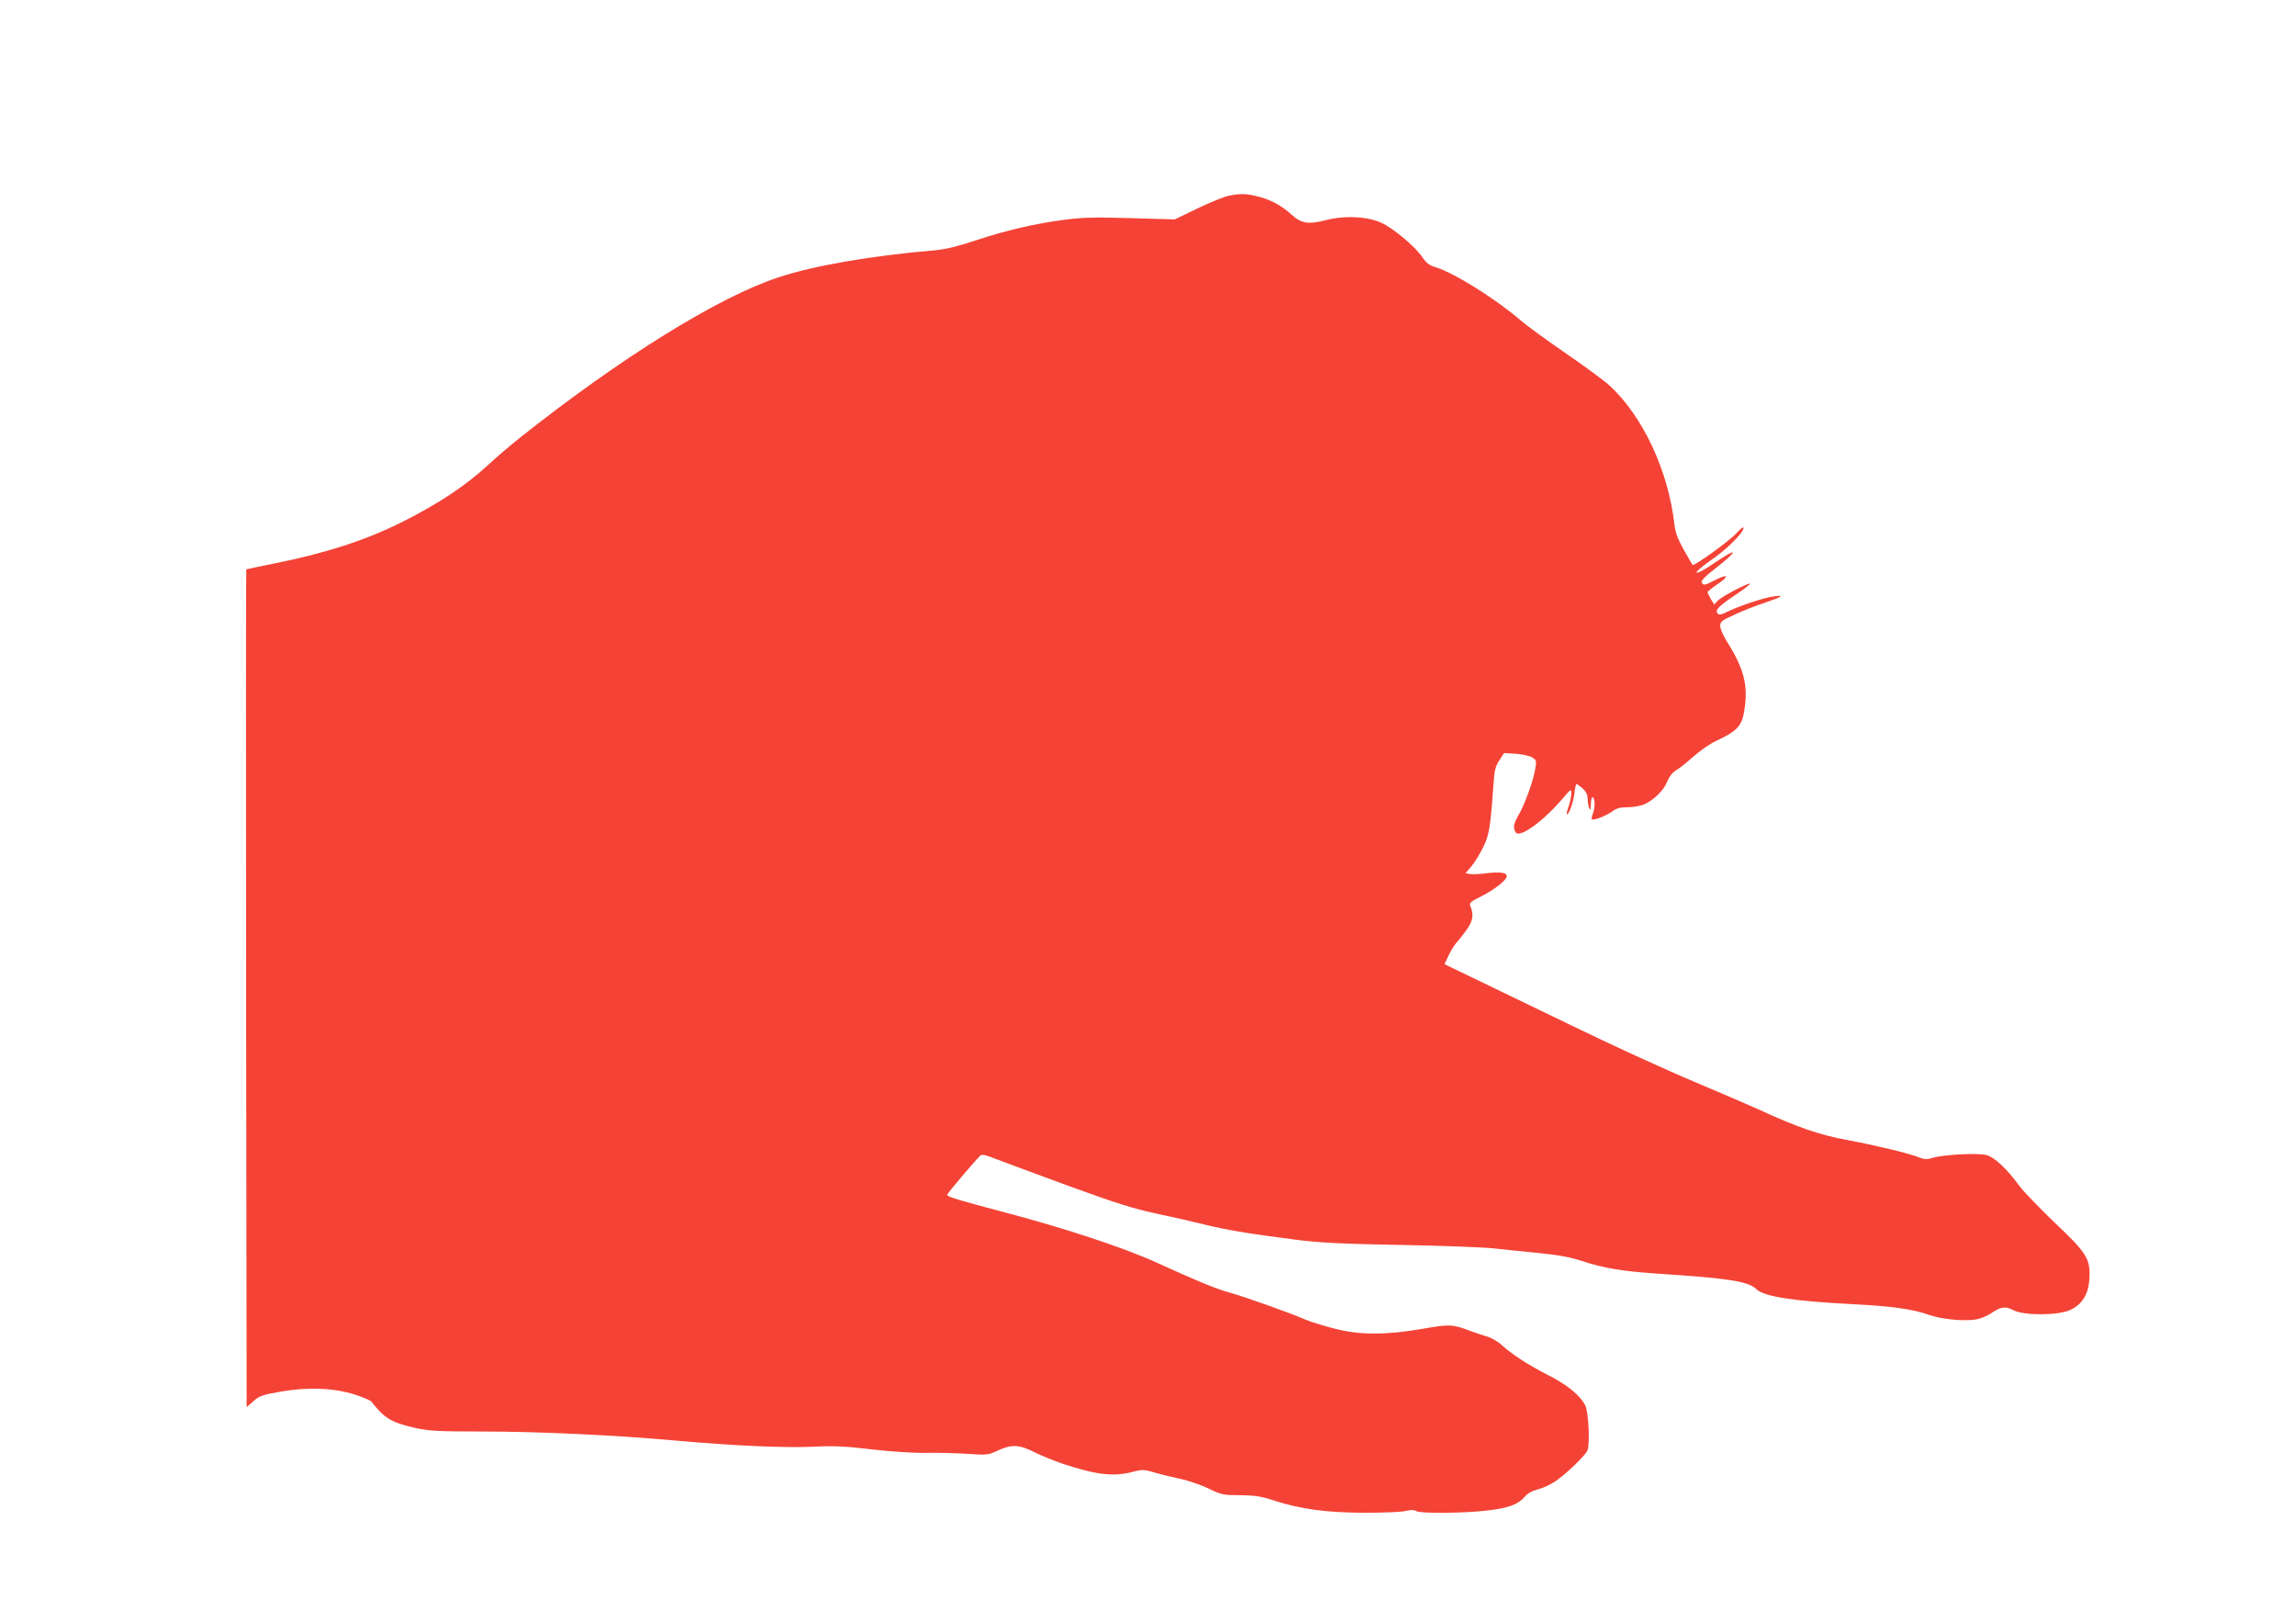
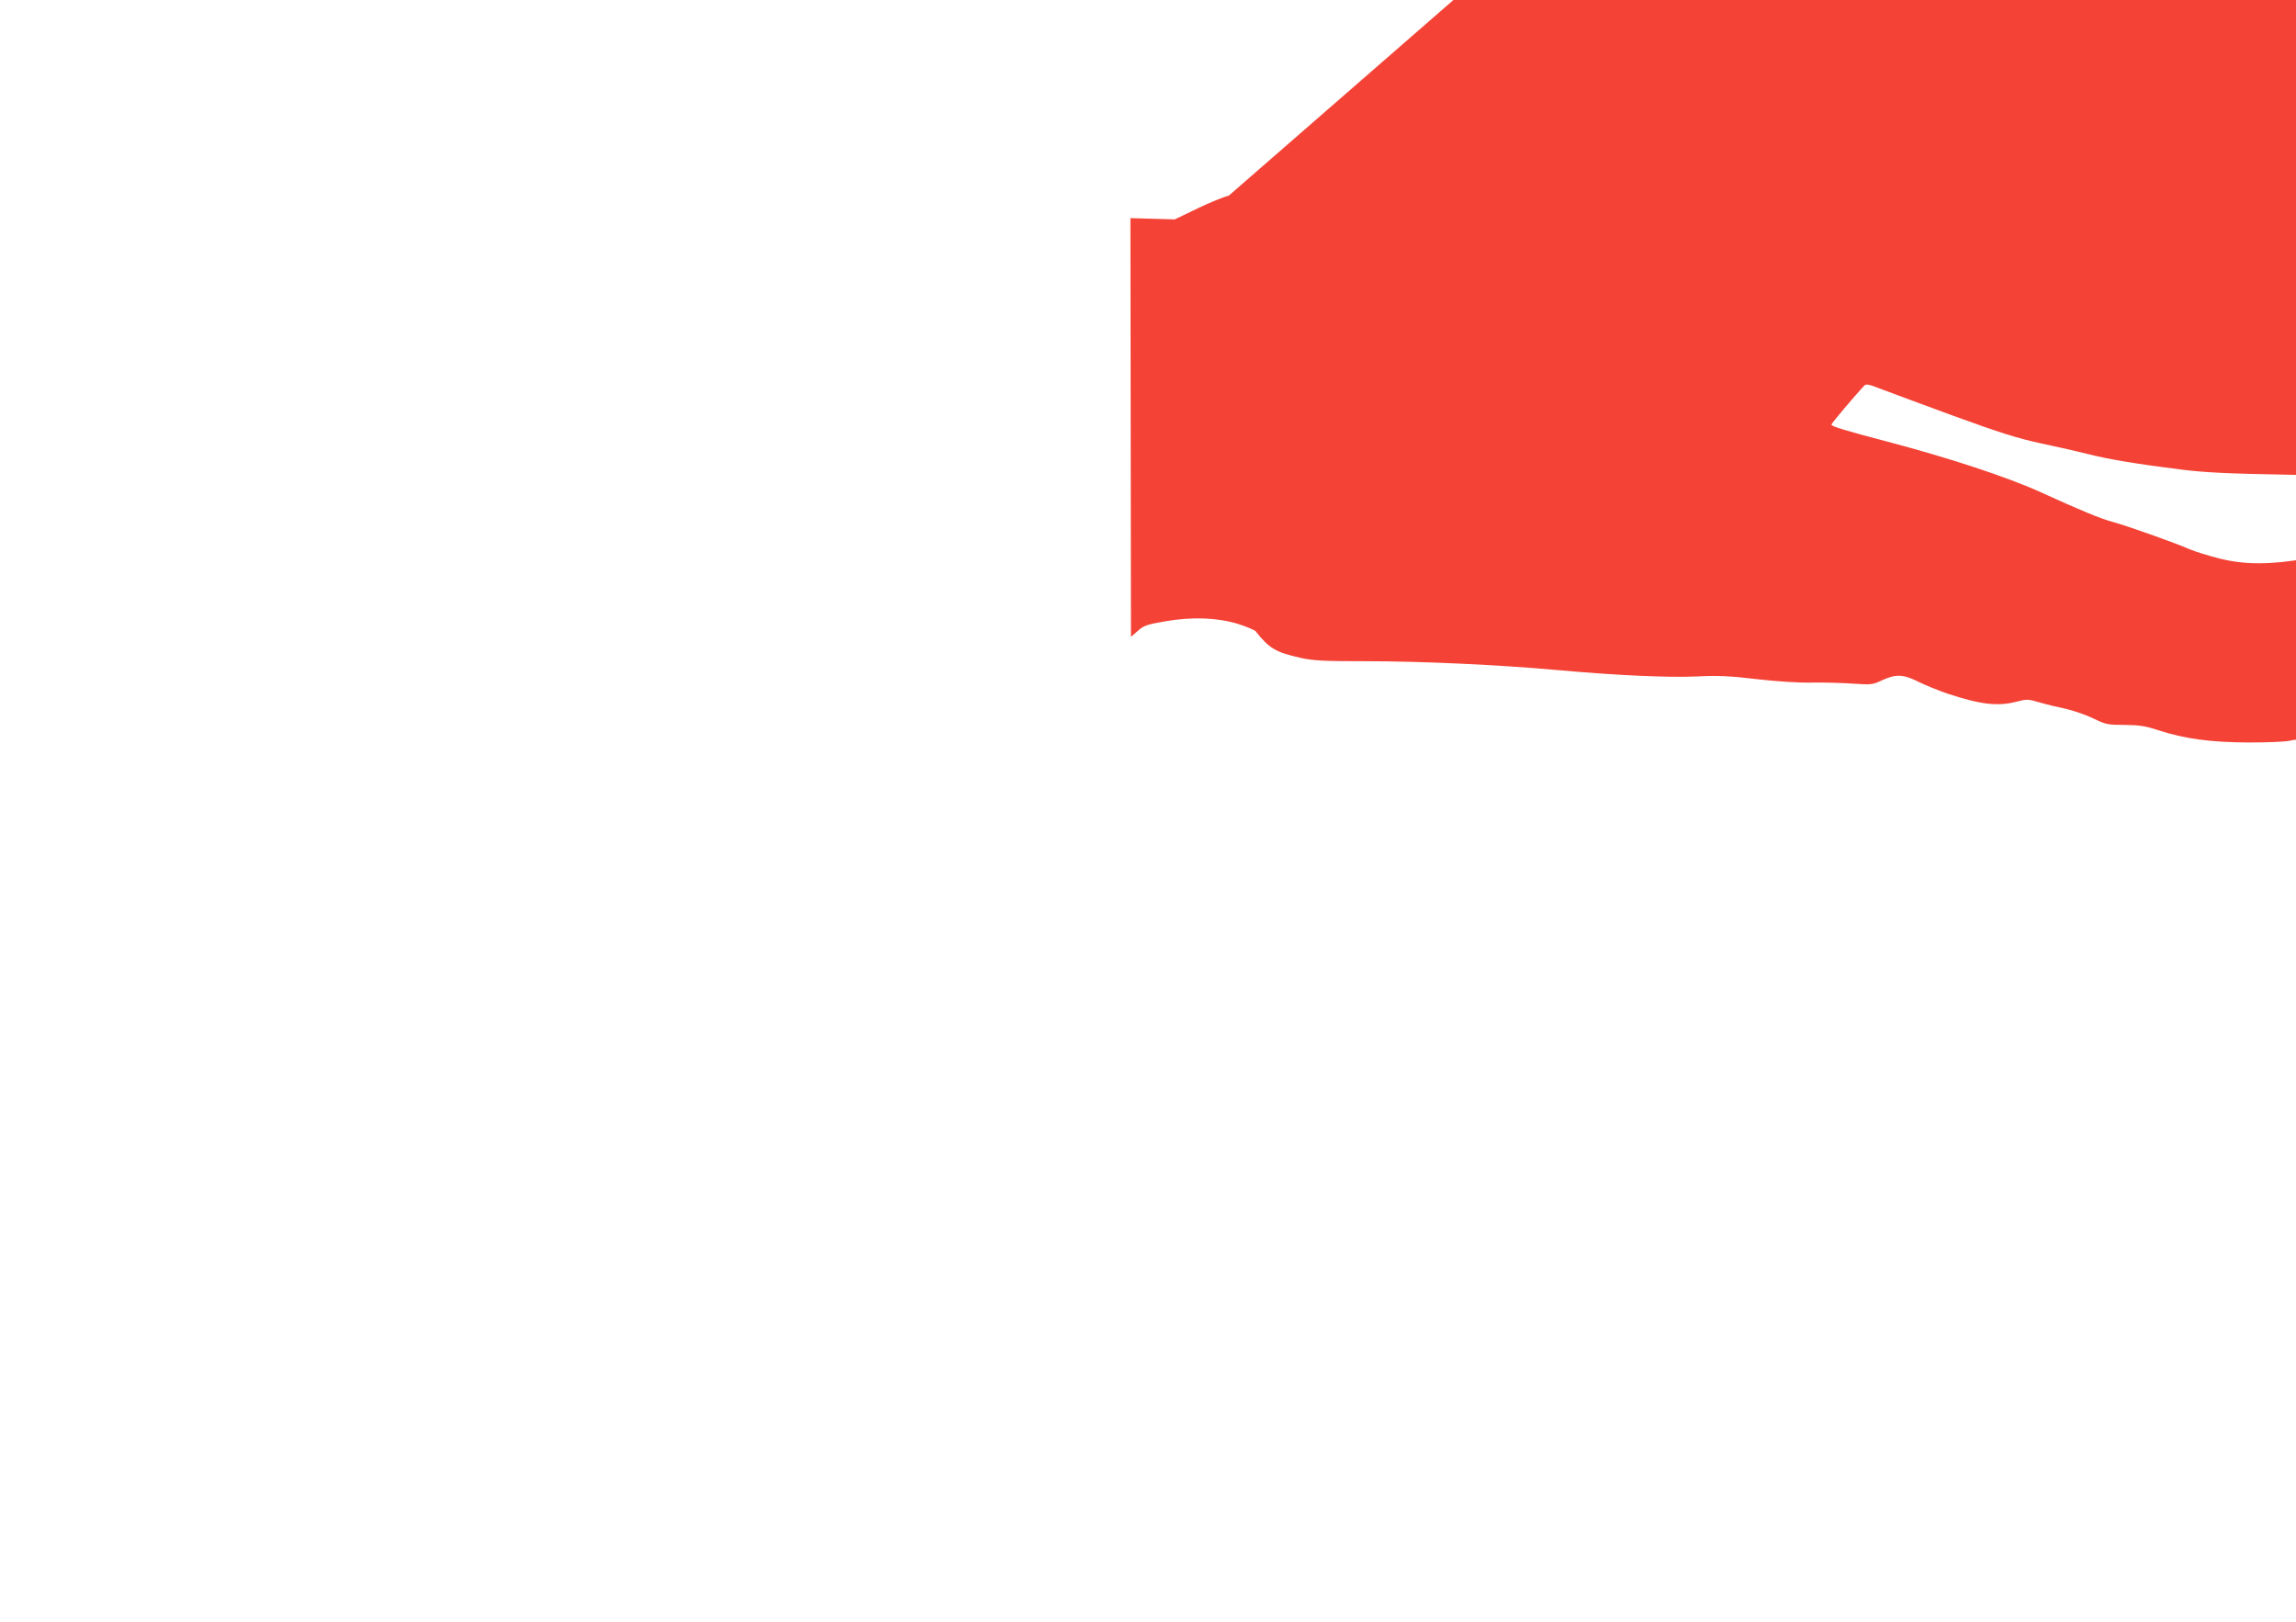
<svg xmlns="http://www.w3.org/2000/svg" version="1.0" width="1280pt" height="904pt" viewBox="0 0 1280 904" preserveAspectRatio="xMidYMid meet">
  <g transform="translate(0,904) scale(0.1,-0.1)" fill="#f44336" stroke="none">
-     <path d="M6850 7949 c-24 -5 -102 -36 -172 -70 l-129 -62 -247 7 c-199 6 -270 4 -367 -9 -169 -22 -326 -59 -495 -115 -99 -33 -170 -50 -225 -55 -355 -30 -676 -85 -878 -152 -333 -110 -875 -446 -1437 -892 -52 -41 -128 -106 -170 -145 -131 -122 -282 -222 -488 -326 -205 -102 -423 -173 -712 -231 -85 -17 -156 -32 -157 -33 -2 -2 -2 -1053 -1 -2336 l3 -2334 38 33 c32 29 51 36 150 53 152 27 299 21 415 -16 45 -15 86 -32 92 -39 76 -96 112 -117 249 -148 73 -16 128 -19 368 -19 311 0 742 -20 1073 -50 323 -29 608 -42 770 -35 116 6 183 3 334 -15 114 -13 237 -21 310 -19 67 1 169 -2 227 -6 102 -7 109 -6 162 19 76 35 118 34 203 -9 38 -19 110 -48 159 -65 188 -62 282 -73 389 -45 54 14 63 14 124 -4 37 -11 103 -27 147 -36 44 -10 114 -34 155 -54 70 -34 81 -36 175 -36 81 -1 116 -6 185 -29 151 -49 293 -68 505 -69 105 0 209 4 231 10 29 7 47 7 60 -1 25 -14 268 -12 399 4 114 13 170 34 205 76 16 19 43 34 75 42 28 7 71 27 97 45 61 42 168 145 178 172 15 39 6 217 -13 252 -30 56 -98 112 -202 165 -115 59 -202 115 -262 169 -22 21 -61 43 -85 49 -23 7 -66 21 -95 32 -95 36 -113 37 -265 10 -204 -35 -348 -35 -490 2 -59 15 -133 38 -163 51 -74 33 -344 129 -425 151 -66 17 -186 67 -405 167 -183 83 -510 191 -860 283 -232 61 -305 83 -305 93 0 7 135 167 184 218 9 10 28 6 91 -19 44 -17 226 -84 405 -150 264 -96 356 -125 490 -154 91 -19 208 -46 260 -59 111 -29 276 -56 515 -86 133 -17 259 -23 585 -29 228 -4 460 -13 515 -19 55 -6 169 -18 254 -26 112 -11 178 -24 245 -46 120 -39 216 -55 416 -69 401 -26 506 -43 551 -86 43 -42 204 -67 535 -84 217 -11 335 -27 429 -60 68 -24 189 -36 258 -26 25 4 63 19 84 33 58 40 82 43 128 19 57 -30 248 -30 315 1 67 30 103 87 108 173 7 112 -13 144 -196 317 -85 82 -173 173 -195 203 -67 93 -138 159 -182 171 -47 13 -237 3 -299 -15 -33 -10 -47 -10 -74 1 -56 23 -249 69 -404 98 -150 27 -279 71 -493 170 -44 20 -208 91 -365 157 -157 66 -463 206 -680 312 -217 105 -465 225 -551 266 l-156 75 23 49 c12 26 33 60 47 75 13 14 39 47 57 73 32 47 37 82 16 130 -6 14 6 24 63 52 76 39 141 90 141 112 0 20 -37 25 -114 16 -38 -5 -79 -7 -92 -4 l-24 4 30 35 c17 19 46 65 65 103 37 73 43 107 61 358 5 77 11 101 33 134 l26 40 67 -4 c37 -3 78 -12 91 -21 23 -15 24 -19 15 -68 -12 -68 -60 -199 -93 -254 -27 -46 -31 -71 -15 -95 21 -34 152 60 263 190 46 54 47 54 47 25 -1 -17 -7 -48 -15 -70 -8 -21 -12 -41 -10 -43 9 -10 37 66 42 114 3 30 9 54 12 54 3 0 18 -12 34 -25 19 -17 27 -34 28 -57 0 -18 4 -42 9 -53 7 -15 9 -10 9 23 1 26 5 41 11 37 13 -8 13 -56 0 -91 -6 -15 -8 -29 -6 -31 8 -9 80 19 113 43 24 18 44 24 86 24 30 0 71 7 91 15 54 23 113 80 131 129 11 27 28 49 48 61 18 10 61 45 97 77 36 32 94 73 130 89 128 61 147 86 160 212 11 117 -16 205 -110 353 -16 27 -30 60 -30 75 0 23 9 31 83 64 45 21 119 50 165 65 97 32 116 45 48 35 -54 -7 -199 -56 -260 -87 -28 -14 -41 -17 -49 -9 -19 19 3 41 97 104 48 32 85 61 83 63 -8 8 -160 -72 -181 -95 l-19 -21 -19 30 c-10 17 -18 34 -18 39 0 4 26 25 57 46 67 45 57 58 -16 21 -58 -30 -67 -31 -74 -12 -4 9 21 35 72 74 137 107 135 126 -4 32 -48 -34 -92 -57 -97 -52 -4 4 30 34 76 66 88 59 186 156 186 183 0 9 -17 -4 -41 -31 -37 -41 -235 -184 -243 -175 -2 2 -24 40 -49 84 -33 59 -47 95 -52 140 -34 301 -176 604 -361 775 -33 30 -146 113 -250 184 -104 72 -216 153 -249 182 -138 119 -370 264 -473 295 -33 9 -51 23 -73 56 -41 60 -162 161 -228 191 -78 36 -206 42 -313 14 -95 -24 -133 -18 -187 31 -55 50 -117 84 -186 101 -65 17 -97 18 -165 5z" />
+     <path d="M6850 7949 c-24 -5 -102 -36 -172 -70 l-129 -62 -247 7 l3 -2334 38 33 c32 29 51 36 150 53 152 27 299 21 415 -16 45 -15 86 -32 92 -39 76 -96 112 -117 249 -148 73 -16 128 -19 368 -19 311 0 742 -20 1073 -50 323 -29 608 -42 770 -35 116 6 183 3 334 -15 114 -13 237 -21 310 -19 67 1 169 -2 227 -6 102 -7 109 -6 162 19 76 35 118 34 203 -9 38 -19 110 -48 159 -65 188 -62 282 -73 389 -45 54 14 63 14 124 -4 37 -11 103 -27 147 -36 44 -10 114 -34 155 -54 70 -34 81 -36 175 -36 81 -1 116 -6 185 -29 151 -49 293 -68 505 -69 105 0 209 4 231 10 29 7 47 7 60 -1 25 -14 268 -12 399 4 114 13 170 34 205 76 16 19 43 34 75 42 28 7 71 27 97 45 61 42 168 145 178 172 15 39 6 217 -13 252 -30 56 -98 112 -202 165 -115 59 -202 115 -262 169 -22 21 -61 43 -85 49 -23 7 -66 21 -95 32 -95 36 -113 37 -265 10 -204 -35 -348 -35 -490 2 -59 15 -133 38 -163 51 -74 33 -344 129 -425 151 -66 17 -186 67 -405 167 -183 83 -510 191 -860 283 -232 61 -305 83 -305 93 0 7 135 167 184 218 9 10 28 6 91 -19 44 -17 226 -84 405 -150 264 -96 356 -125 490 -154 91 -19 208 -46 260 -59 111 -29 276 -56 515 -86 133 -17 259 -23 585 -29 228 -4 460 -13 515 -19 55 -6 169 -18 254 -26 112 -11 178 -24 245 -46 120 -39 216 -55 416 -69 401 -26 506 -43 551 -86 43 -42 204 -67 535 -84 217 -11 335 -27 429 -60 68 -24 189 -36 258 -26 25 4 63 19 84 33 58 40 82 43 128 19 57 -30 248 -30 315 1 67 30 103 87 108 173 7 112 -13 144 -196 317 -85 82 -173 173 -195 203 -67 93 -138 159 -182 171 -47 13 -237 3 -299 -15 -33 -10 -47 -10 -74 1 -56 23 -249 69 -404 98 -150 27 -279 71 -493 170 -44 20 -208 91 -365 157 -157 66 -463 206 -680 312 -217 105 -465 225 -551 266 l-156 75 23 49 c12 26 33 60 47 75 13 14 39 47 57 73 32 47 37 82 16 130 -6 14 6 24 63 52 76 39 141 90 141 112 0 20 -37 25 -114 16 -38 -5 -79 -7 -92 -4 l-24 4 30 35 c17 19 46 65 65 103 37 73 43 107 61 358 5 77 11 101 33 134 l26 40 67 -4 c37 -3 78 -12 91 -21 23 -15 24 -19 15 -68 -12 -68 -60 -199 -93 -254 -27 -46 -31 -71 -15 -95 21 -34 152 60 263 190 46 54 47 54 47 25 -1 -17 -7 -48 -15 -70 -8 -21 -12 -41 -10 -43 9 -10 37 66 42 114 3 30 9 54 12 54 3 0 18 -12 34 -25 19 -17 27 -34 28 -57 0 -18 4 -42 9 -53 7 -15 9 -10 9 23 1 26 5 41 11 37 13 -8 13 -56 0 -91 -6 -15 -8 -29 -6 -31 8 -9 80 19 113 43 24 18 44 24 86 24 30 0 71 7 91 15 54 23 113 80 131 129 11 27 28 49 48 61 18 10 61 45 97 77 36 32 94 73 130 89 128 61 147 86 160 212 11 117 -16 205 -110 353 -16 27 -30 60 -30 75 0 23 9 31 83 64 45 21 119 50 165 65 97 32 116 45 48 35 -54 -7 -199 -56 -260 -87 -28 -14 -41 -17 -49 -9 -19 19 3 41 97 104 48 32 85 61 83 63 -8 8 -160 -72 -181 -95 l-19 -21 -19 30 c-10 17 -18 34 -18 39 0 4 26 25 57 46 67 45 57 58 -16 21 -58 -30 -67 -31 -74 -12 -4 9 21 35 72 74 137 107 135 126 -4 32 -48 -34 -92 -57 -97 -52 -4 4 30 34 76 66 88 59 186 156 186 183 0 9 -17 -4 -41 -31 -37 -41 -235 -184 -243 -175 -2 2 -24 40 -49 84 -33 59 -47 95 -52 140 -34 301 -176 604 -361 775 -33 30 -146 113 -250 184 -104 72 -216 153 -249 182 -138 119 -370 264 -473 295 -33 9 -51 23 -73 56 -41 60 -162 161 -228 191 -78 36 -206 42 -313 14 -95 -24 -133 -18 -187 31 -55 50 -117 84 -186 101 -65 17 -97 18 -165 5z" />
  </g>
</svg>